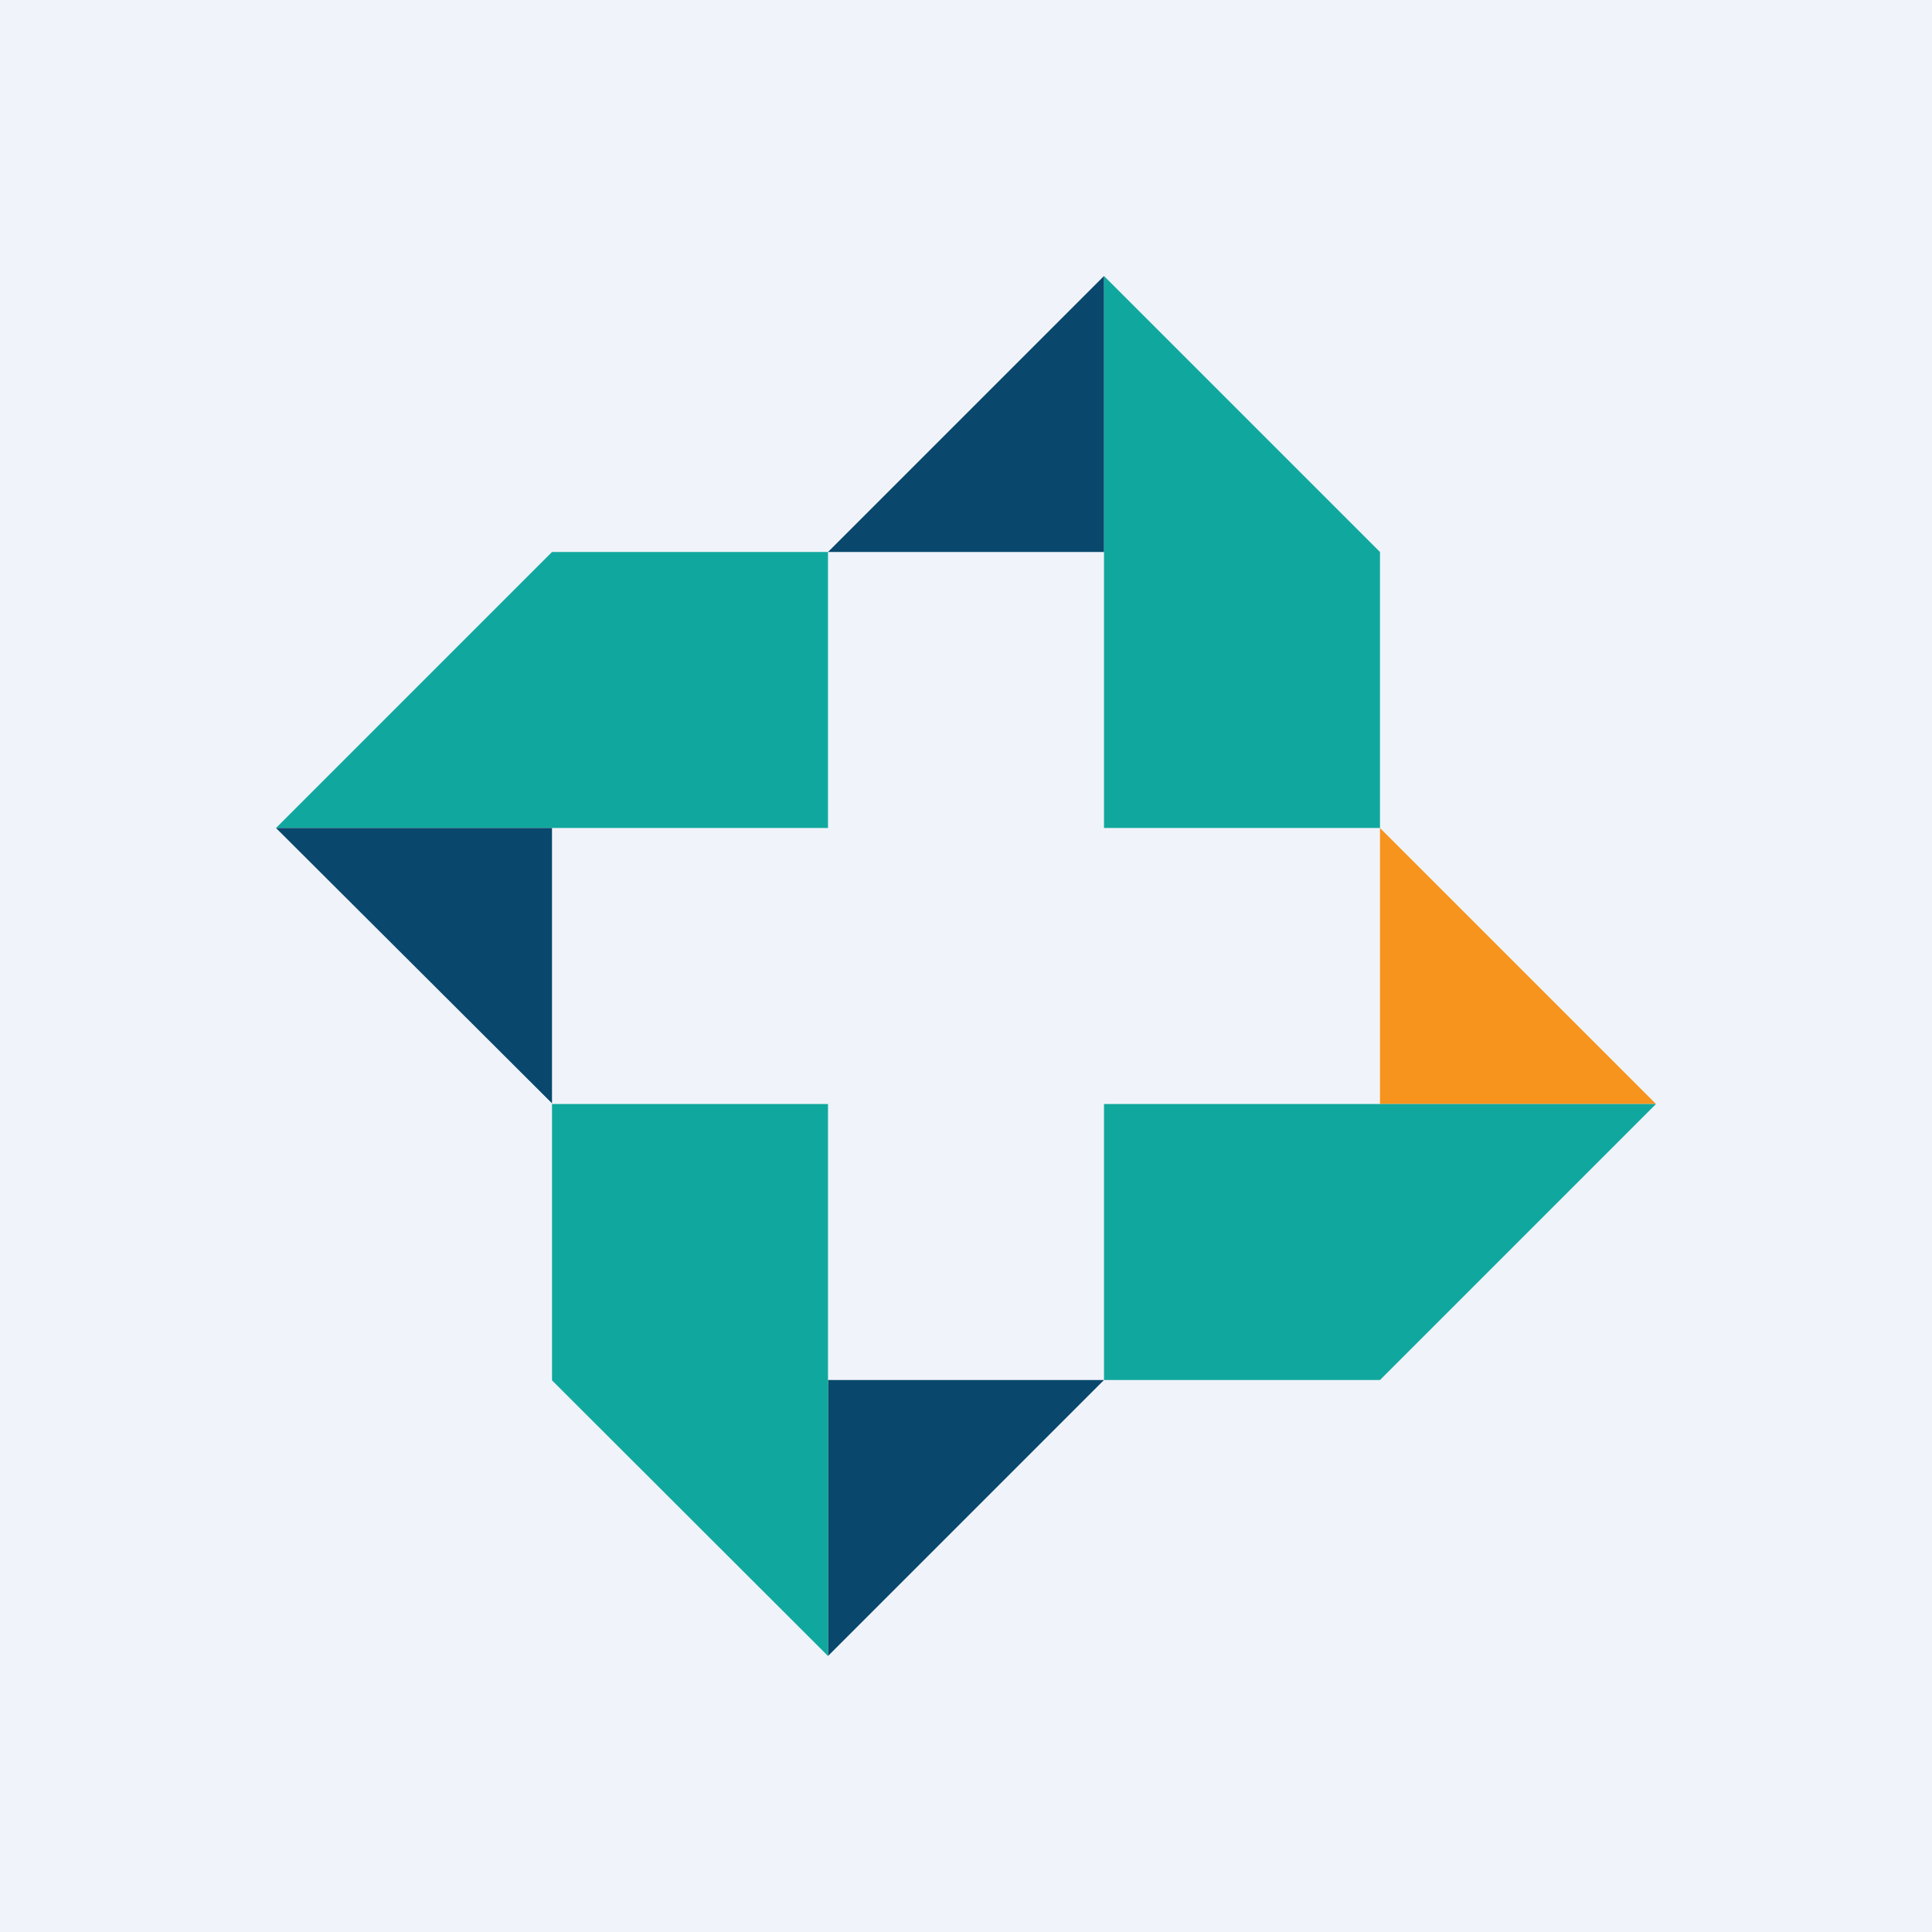
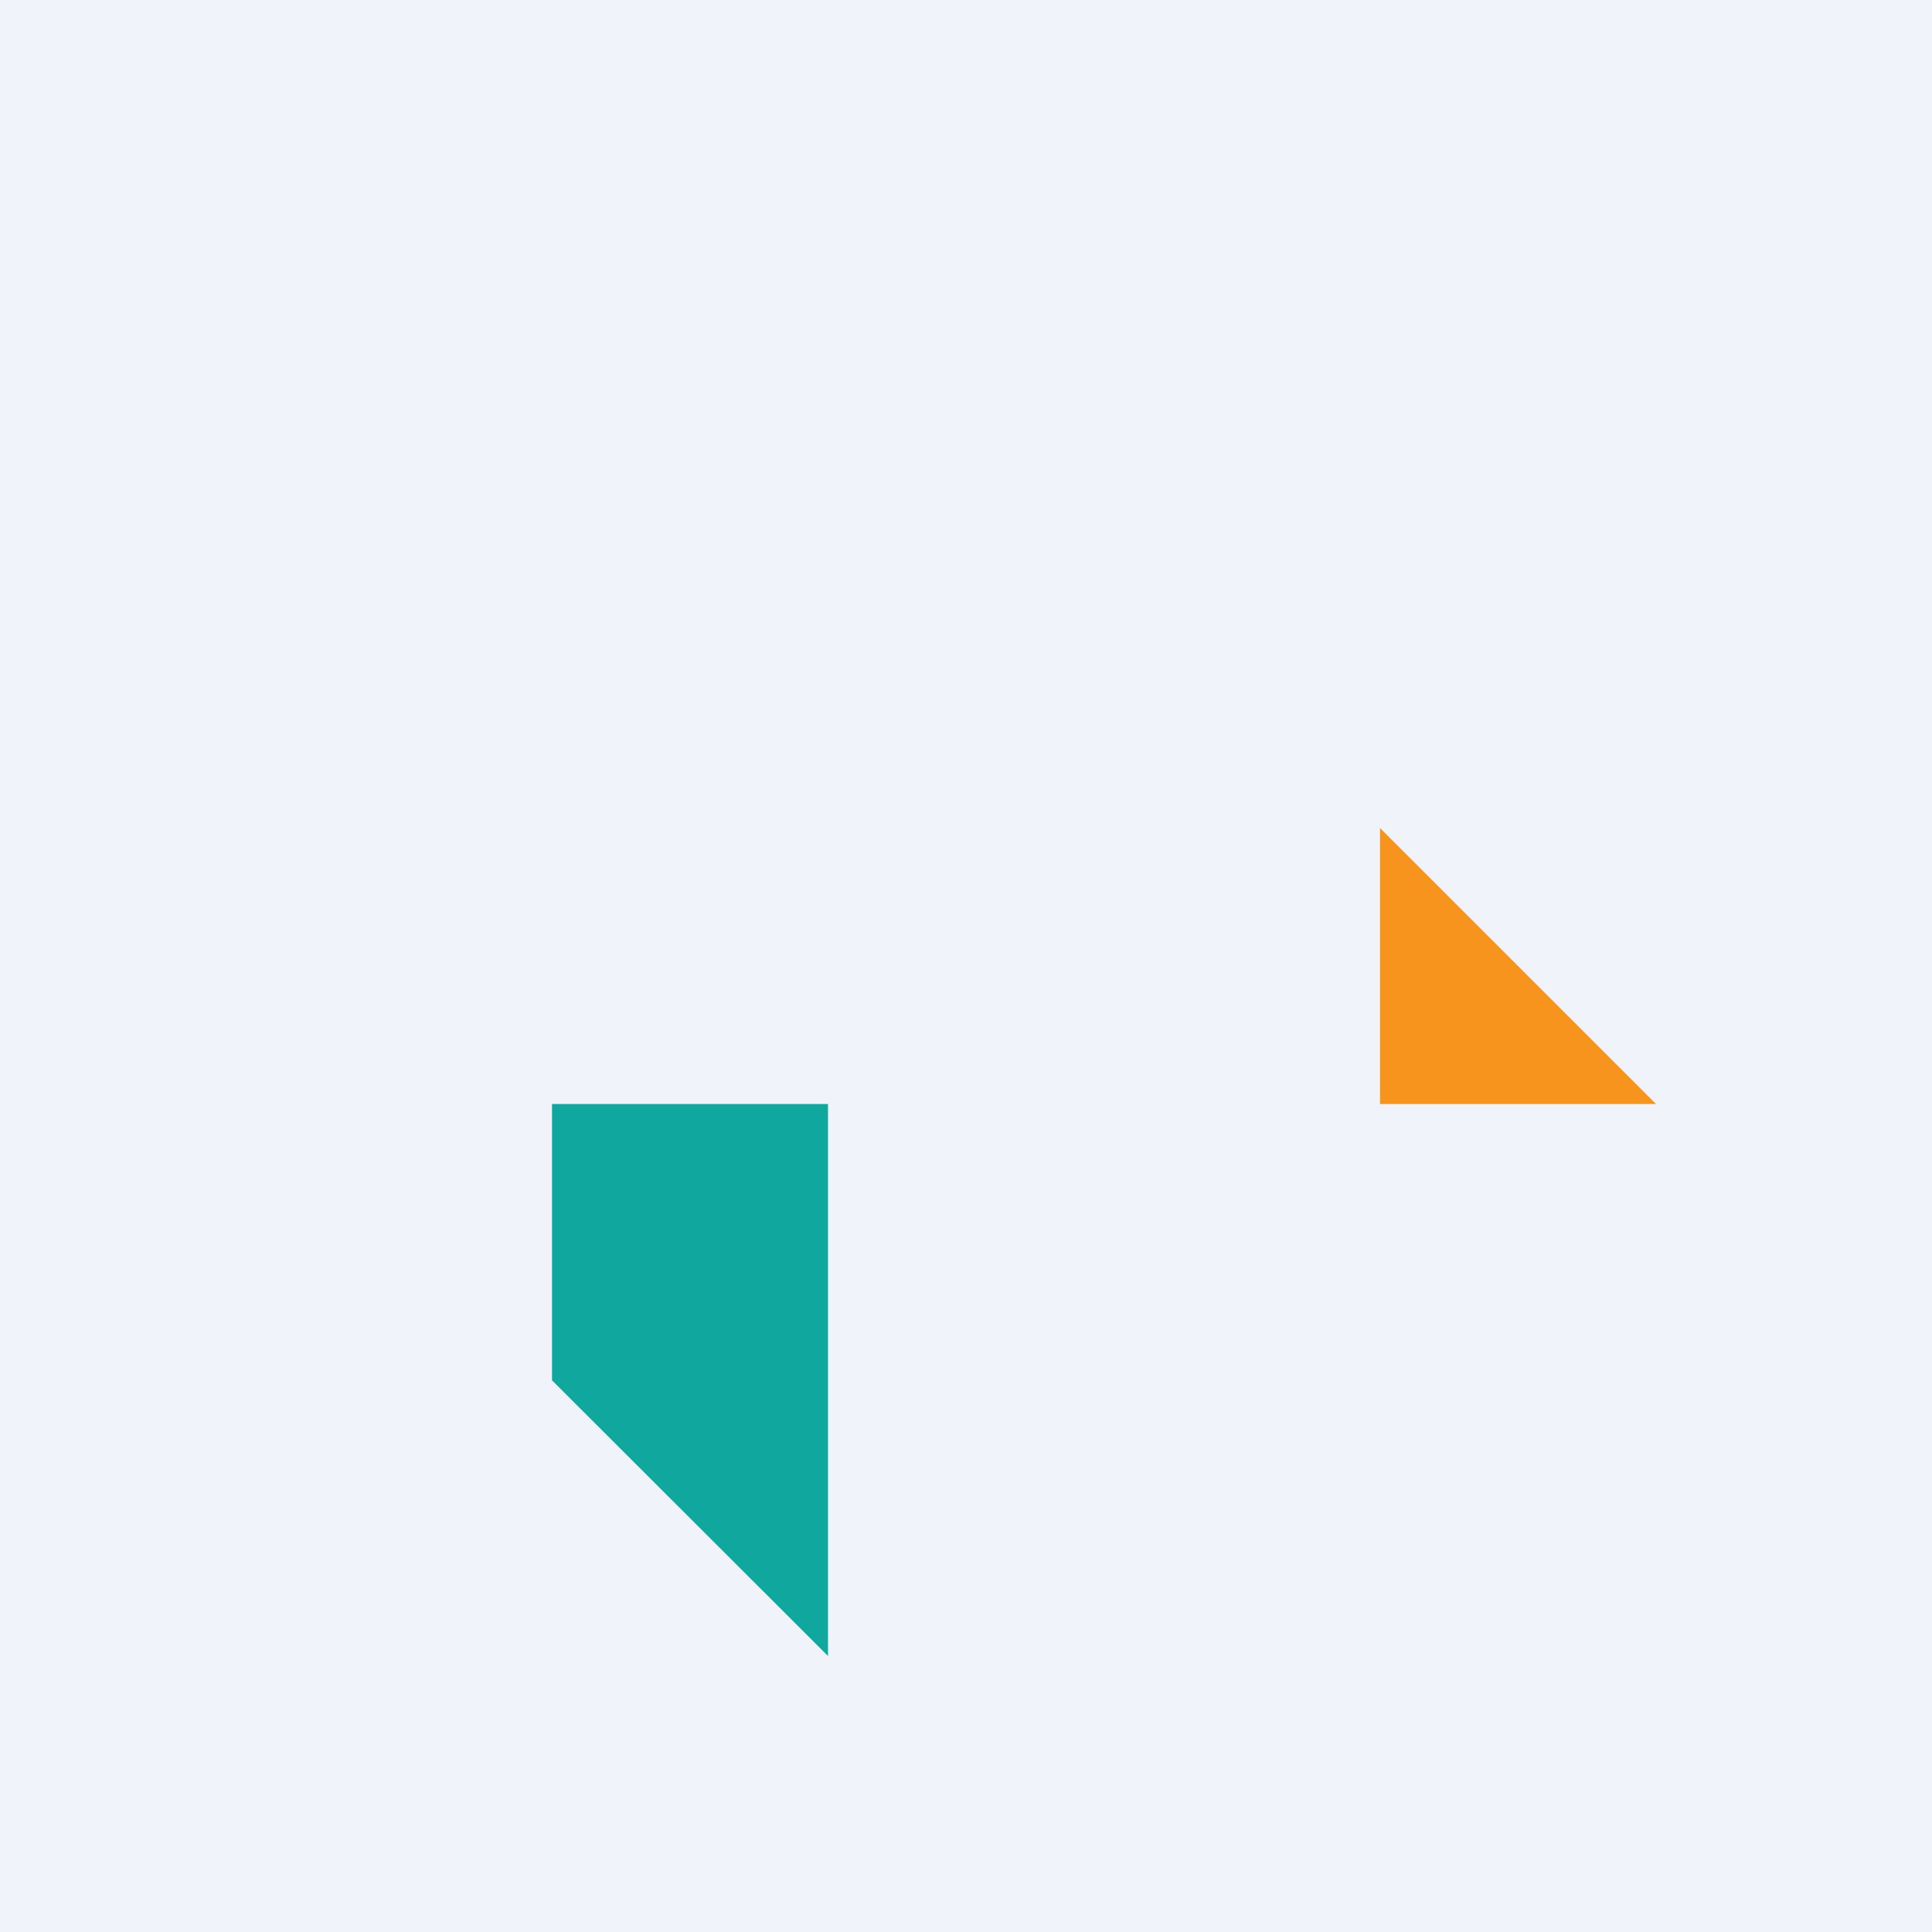
<svg xmlns="http://www.w3.org/2000/svg" width="56" height="56" viewBox="0 0 56 56">
  <path fill="#F0F3FA" d="M0 0h56v56H0z" />
-   <path d="m16 16-8 8h16v-8h-8Z" fill="#10A89E" />
-   <path d="M16 31.98V24H8l8 7.98Z" fill="#09486C" />
  <path d="M40 32h8l-8-8v8Z" fill="#F7941D" />
-   <path d="M24 48v-8h8l-8 8Z" fill="#09486C" />
-   <path d="M40 32h-8v8h8l8-8h-8ZM40 16l-8-8v16h8v-8Z" fill="#10A89E" />
-   <path d="M24 16h8V8l-8 8Z" fill="#09486C" />
  <path d="M16 32v8.01h.06H16L24 48V32h-8Z" fill="#10A89E" />
</svg>